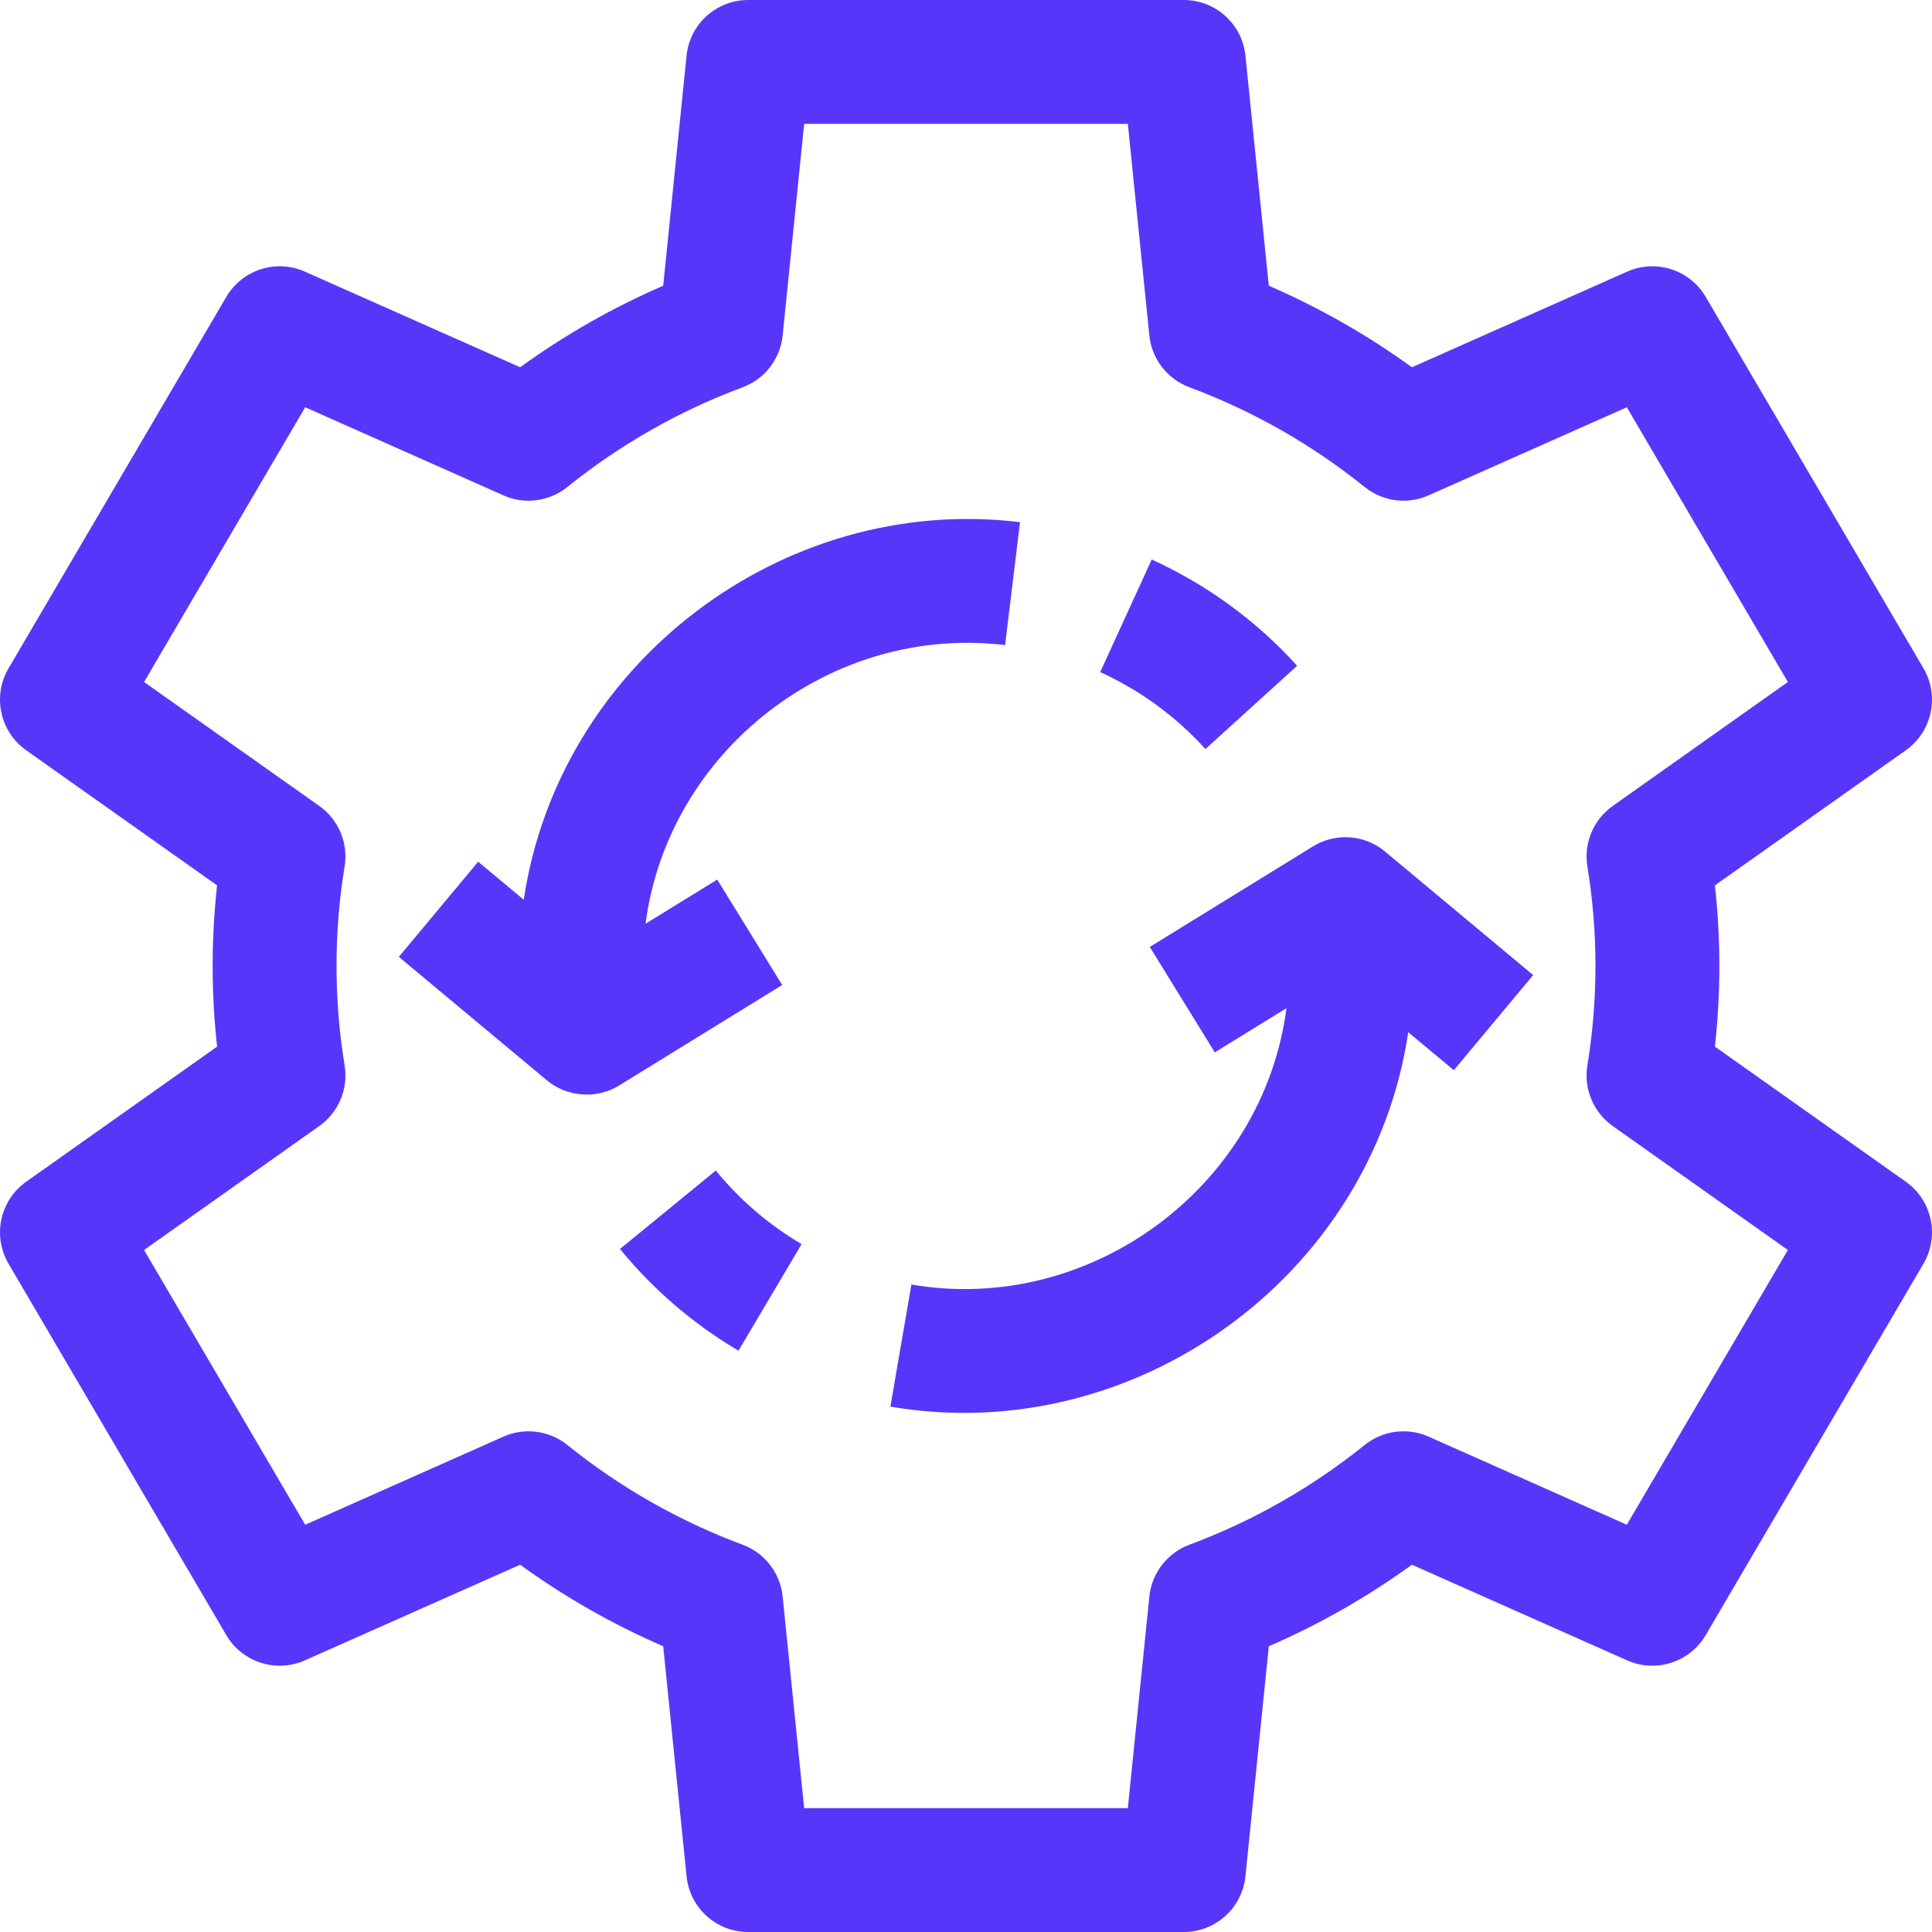
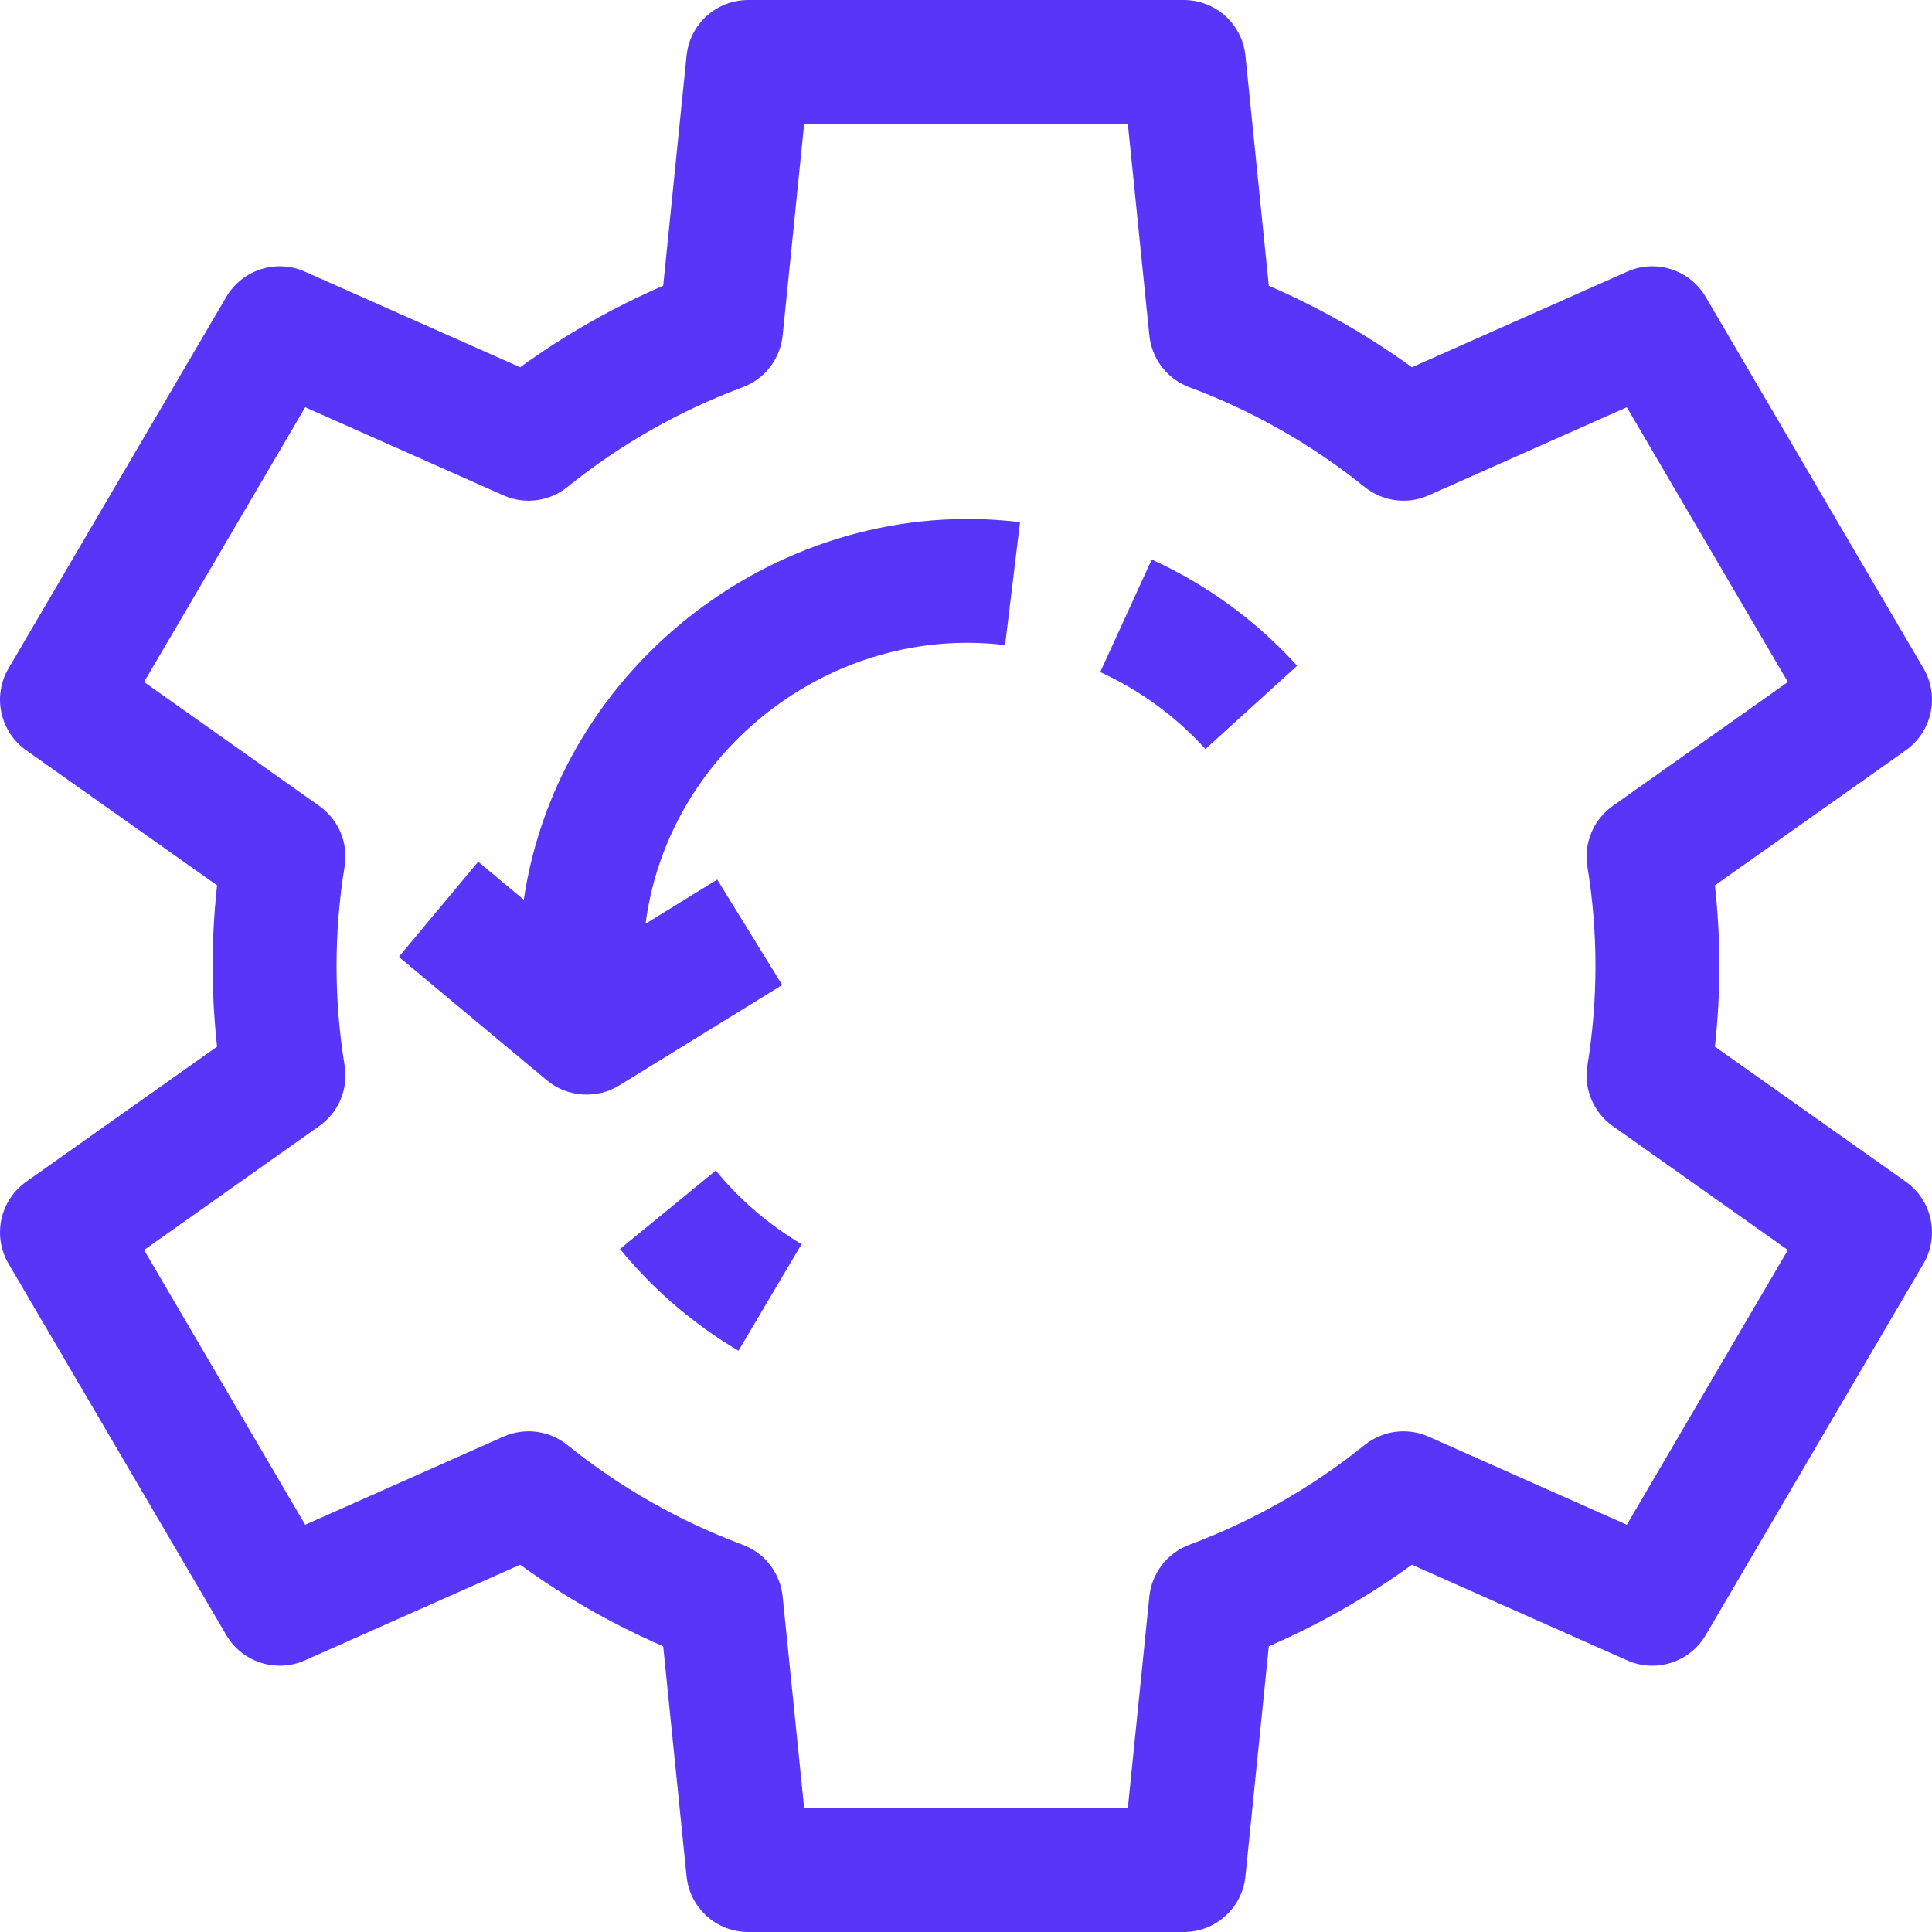
<svg xmlns="http://www.w3.org/2000/svg" width="30" height="30" viewBox="0 0 30 30" fill="none">
  <path d="M18.382 30H11.618C11.124 30 10.711 29.627 10.661 29.136L10.298 25.563C9.513 25.223 8.769 24.799 8.077 24.297L4.734 25.782C4.287 25.981 3.762 25.812 3.514 25.39L0.132 19.622C-0.12 19.191 -0.001 18.639 0.406 18.35L3.371 16.252C3.279 15.42 3.279 14.58 3.371 13.748L0.406 11.65C-0.001 11.361 -0.12 10.809 0.132 10.379L3.514 4.61C3.762 4.188 4.287 4.019 4.734 4.218L8.077 5.703C8.769 5.201 9.513 4.777 10.298 4.437L10.661 0.864C10.711 0.373 11.124 0 11.618 0H18.382C18.875 0 19.289 0.373 19.339 0.864L19.702 4.437C20.487 4.777 21.231 5.201 21.924 5.703L25.266 4.218C25.713 4.019 26.238 4.188 26.486 4.61L29.868 10.378C30.12 10.809 30.001 11.361 29.594 11.65L26.629 13.748C26.721 14.58 26.721 15.42 26.629 16.252L29.594 18.35C30.001 18.639 30.12 19.191 29.868 19.622L26.486 25.39C26.238 25.812 25.713 25.981 25.266 25.782L21.924 24.297C21.231 24.799 20.487 25.223 19.702 25.563L19.339 29.136C19.289 29.627 18.875 30 18.382 30ZM12.487 28.077H17.513L17.847 24.791C17.884 24.427 18.125 24.115 18.467 23.987C19.454 23.619 20.37 23.098 21.19 22.438C21.471 22.212 21.854 22.162 22.183 22.308L25.261 23.676L27.762 19.41L25.042 17.485C24.742 17.272 24.589 16.907 24.649 16.544C24.816 15.523 24.816 14.477 24.649 13.456C24.589 13.093 24.742 12.728 25.042 12.515L27.762 10.59L25.261 6.324L22.183 7.692C21.854 7.839 21.471 7.788 21.19 7.562C20.37 6.902 19.455 6.381 18.468 6.013C18.125 5.885 17.884 5.573 17.847 5.209L17.513 1.923H12.487L12.153 5.209C12.116 5.573 11.876 5.885 11.533 6.013C10.546 6.381 9.63 6.902 8.81 7.562C8.53 7.788 8.146 7.839 7.817 7.692L4.739 6.324L2.237 10.59L4.958 12.515C5.258 12.728 5.411 13.093 5.351 13.456C5.184 14.477 5.184 15.523 5.351 16.544C5.411 16.907 5.258 17.272 4.958 17.485L2.237 19.41L4.739 23.676L7.817 22.308C8.146 22.162 8.529 22.212 8.81 22.438C9.63 23.098 10.546 23.619 11.533 23.987C11.876 24.115 12.116 24.427 12.153 24.791L12.487 28.077Z" fill="#5836F9" />
  <path d="M18.718 11.631C18.258 11.124 17.708 10.722 17.084 10.436L17.884 8.688C18.746 9.082 19.506 9.637 20.142 10.338L18.718 11.631Z" fill="#5836F9" />
  <path d="M11.467 20.974C10.763 20.557 10.144 20.026 9.627 19.394L11.115 18.176C11.489 18.633 11.937 19.017 12.447 19.319L11.467 20.974Z" fill="#5836F9" />
  <path d="M10.024 14.344C10.376 11.649 12.913 9.69 15.607 10.017L15.839 8.108C12.158 7.661 8.679 10.299 8.133 13.971L7.425 13.381L6.193 14.858L8.493 16.776C8.807 17.037 9.265 17.07 9.613 16.856L12.146 15.295L11.137 13.658L10.024 14.344Z" fill="#5836F9" />
-   <path d="M23.807 15.141L21.507 13.223C21.19 12.958 20.739 12.926 20.387 13.143L17.854 14.704L18.863 16.341L19.976 15.655C19.613 18.442 16.919 20.422 14.152 19.946L13.826 21.842C17.608 22.491 21.303 19.827 21.867 16.028L22.575 16.618L23.807 15.141Z" fill="#5836F9" />
</svg>